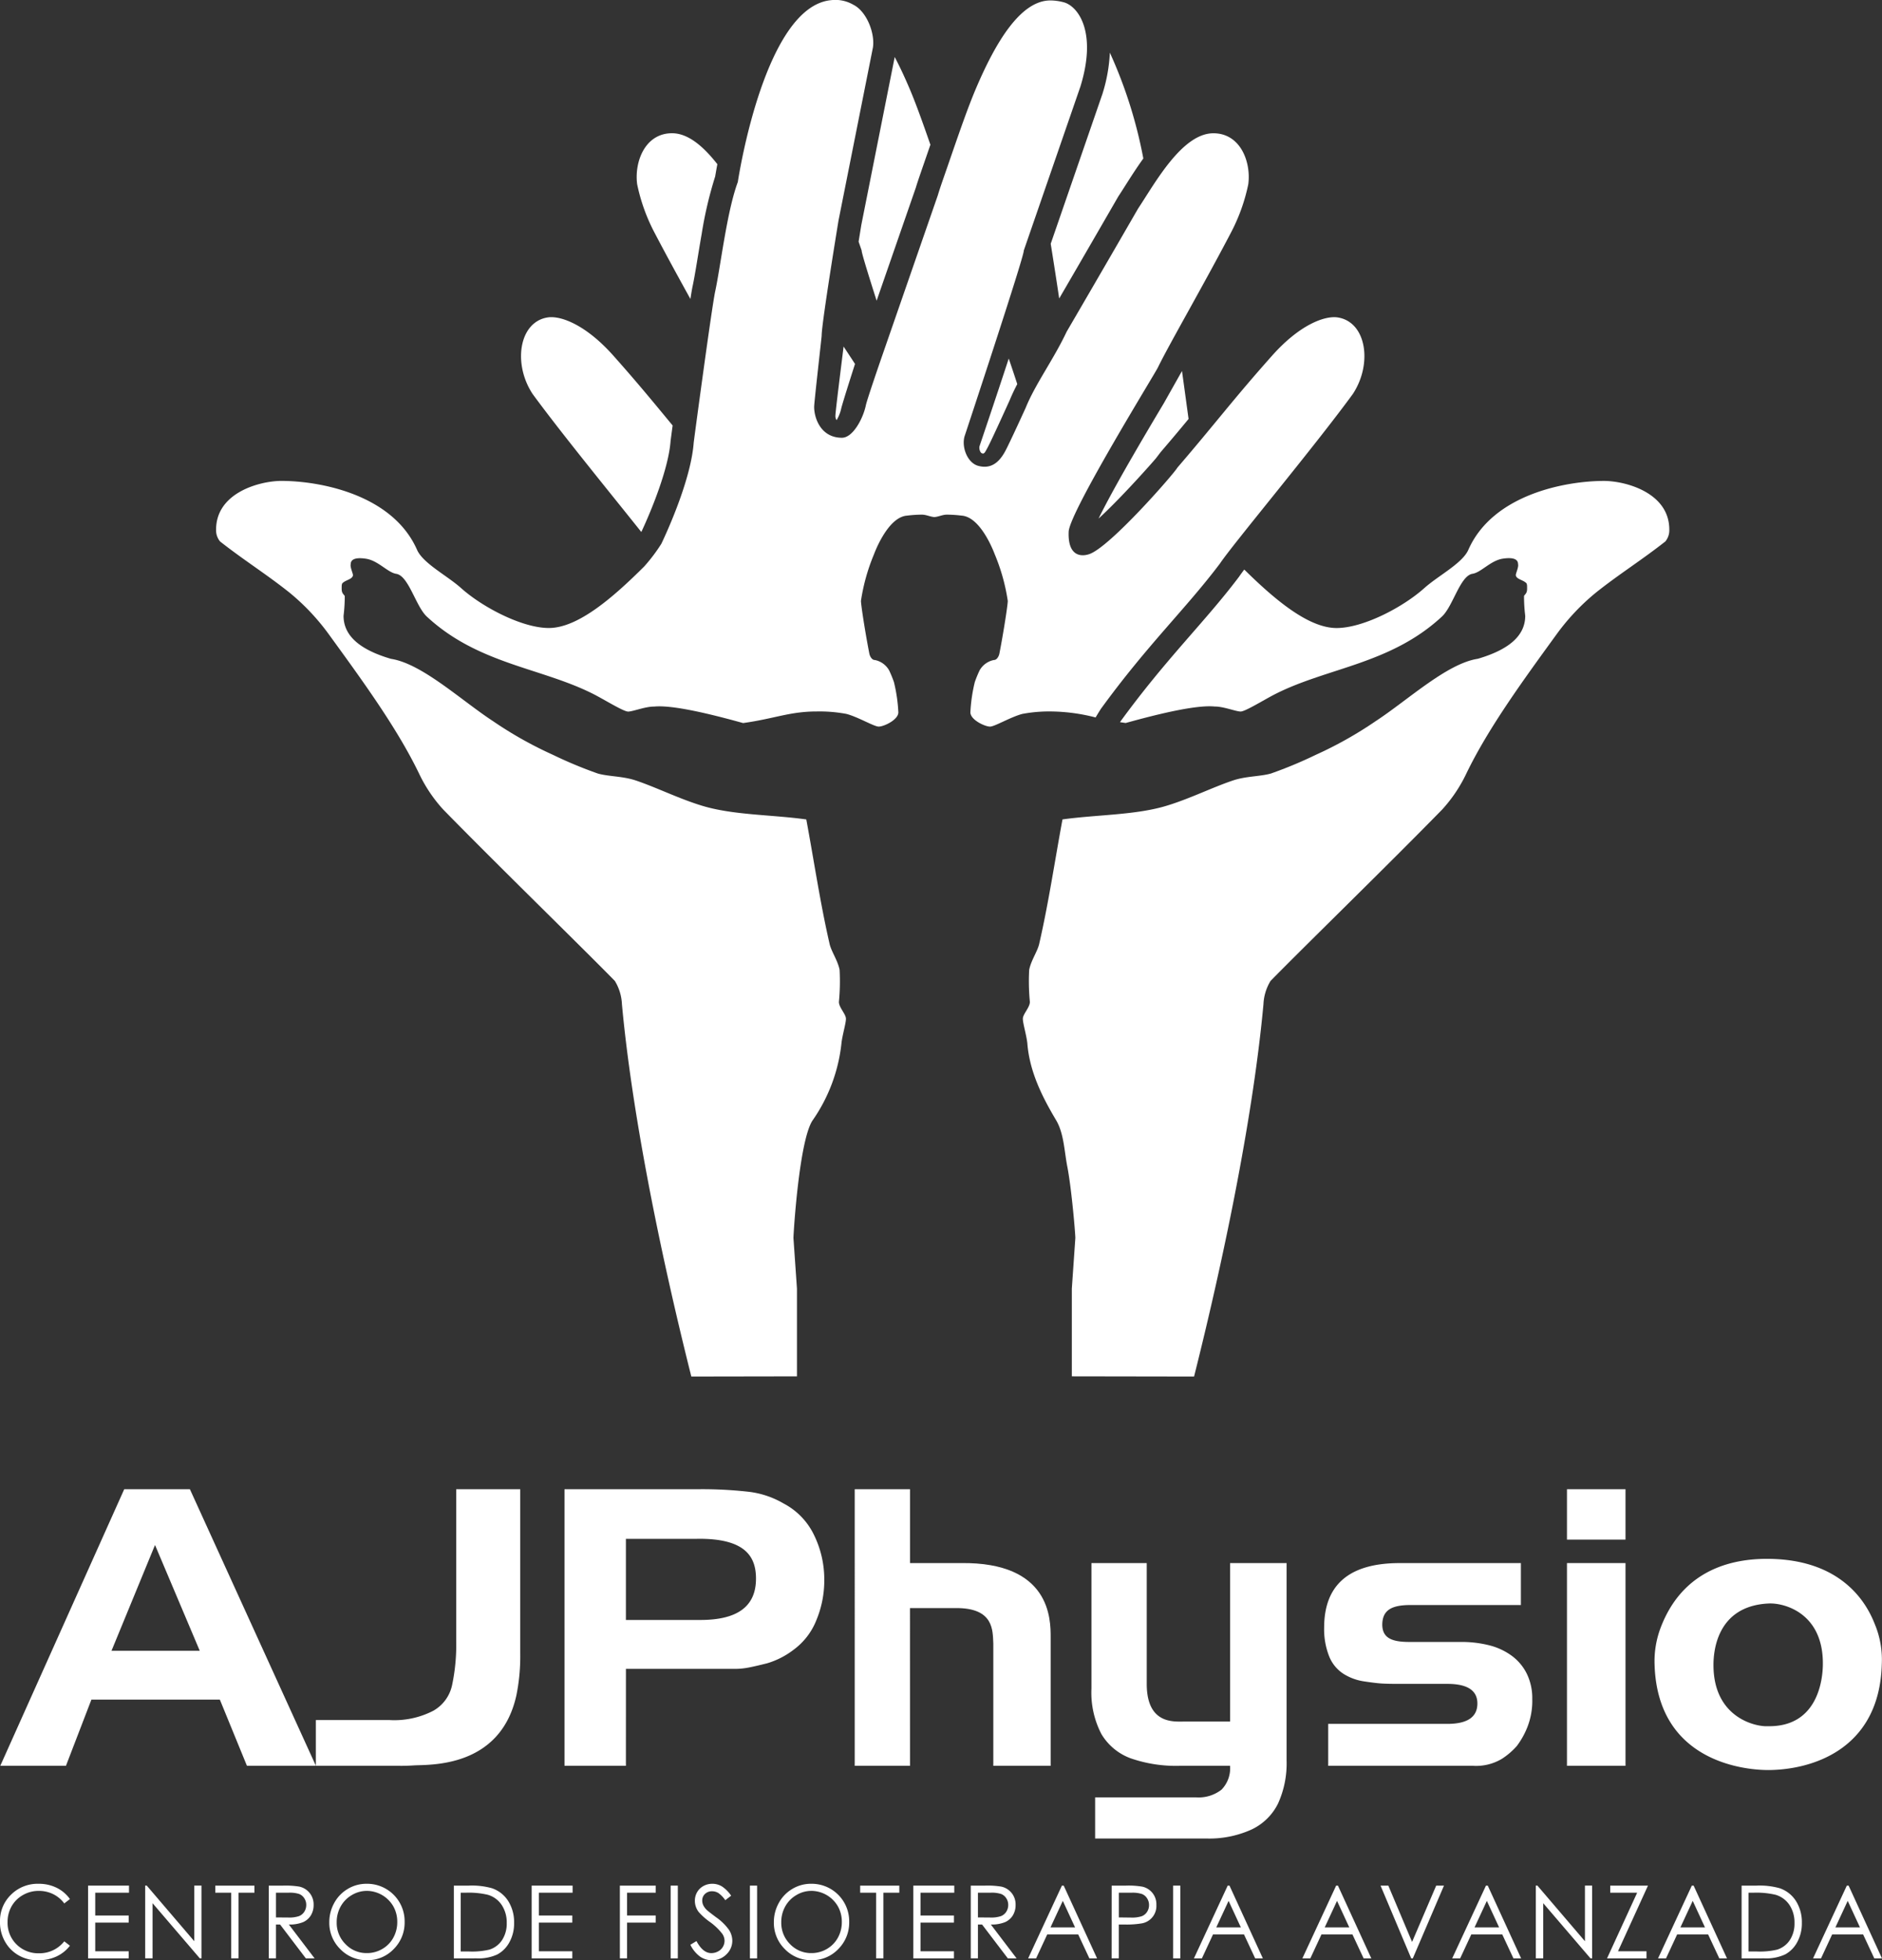
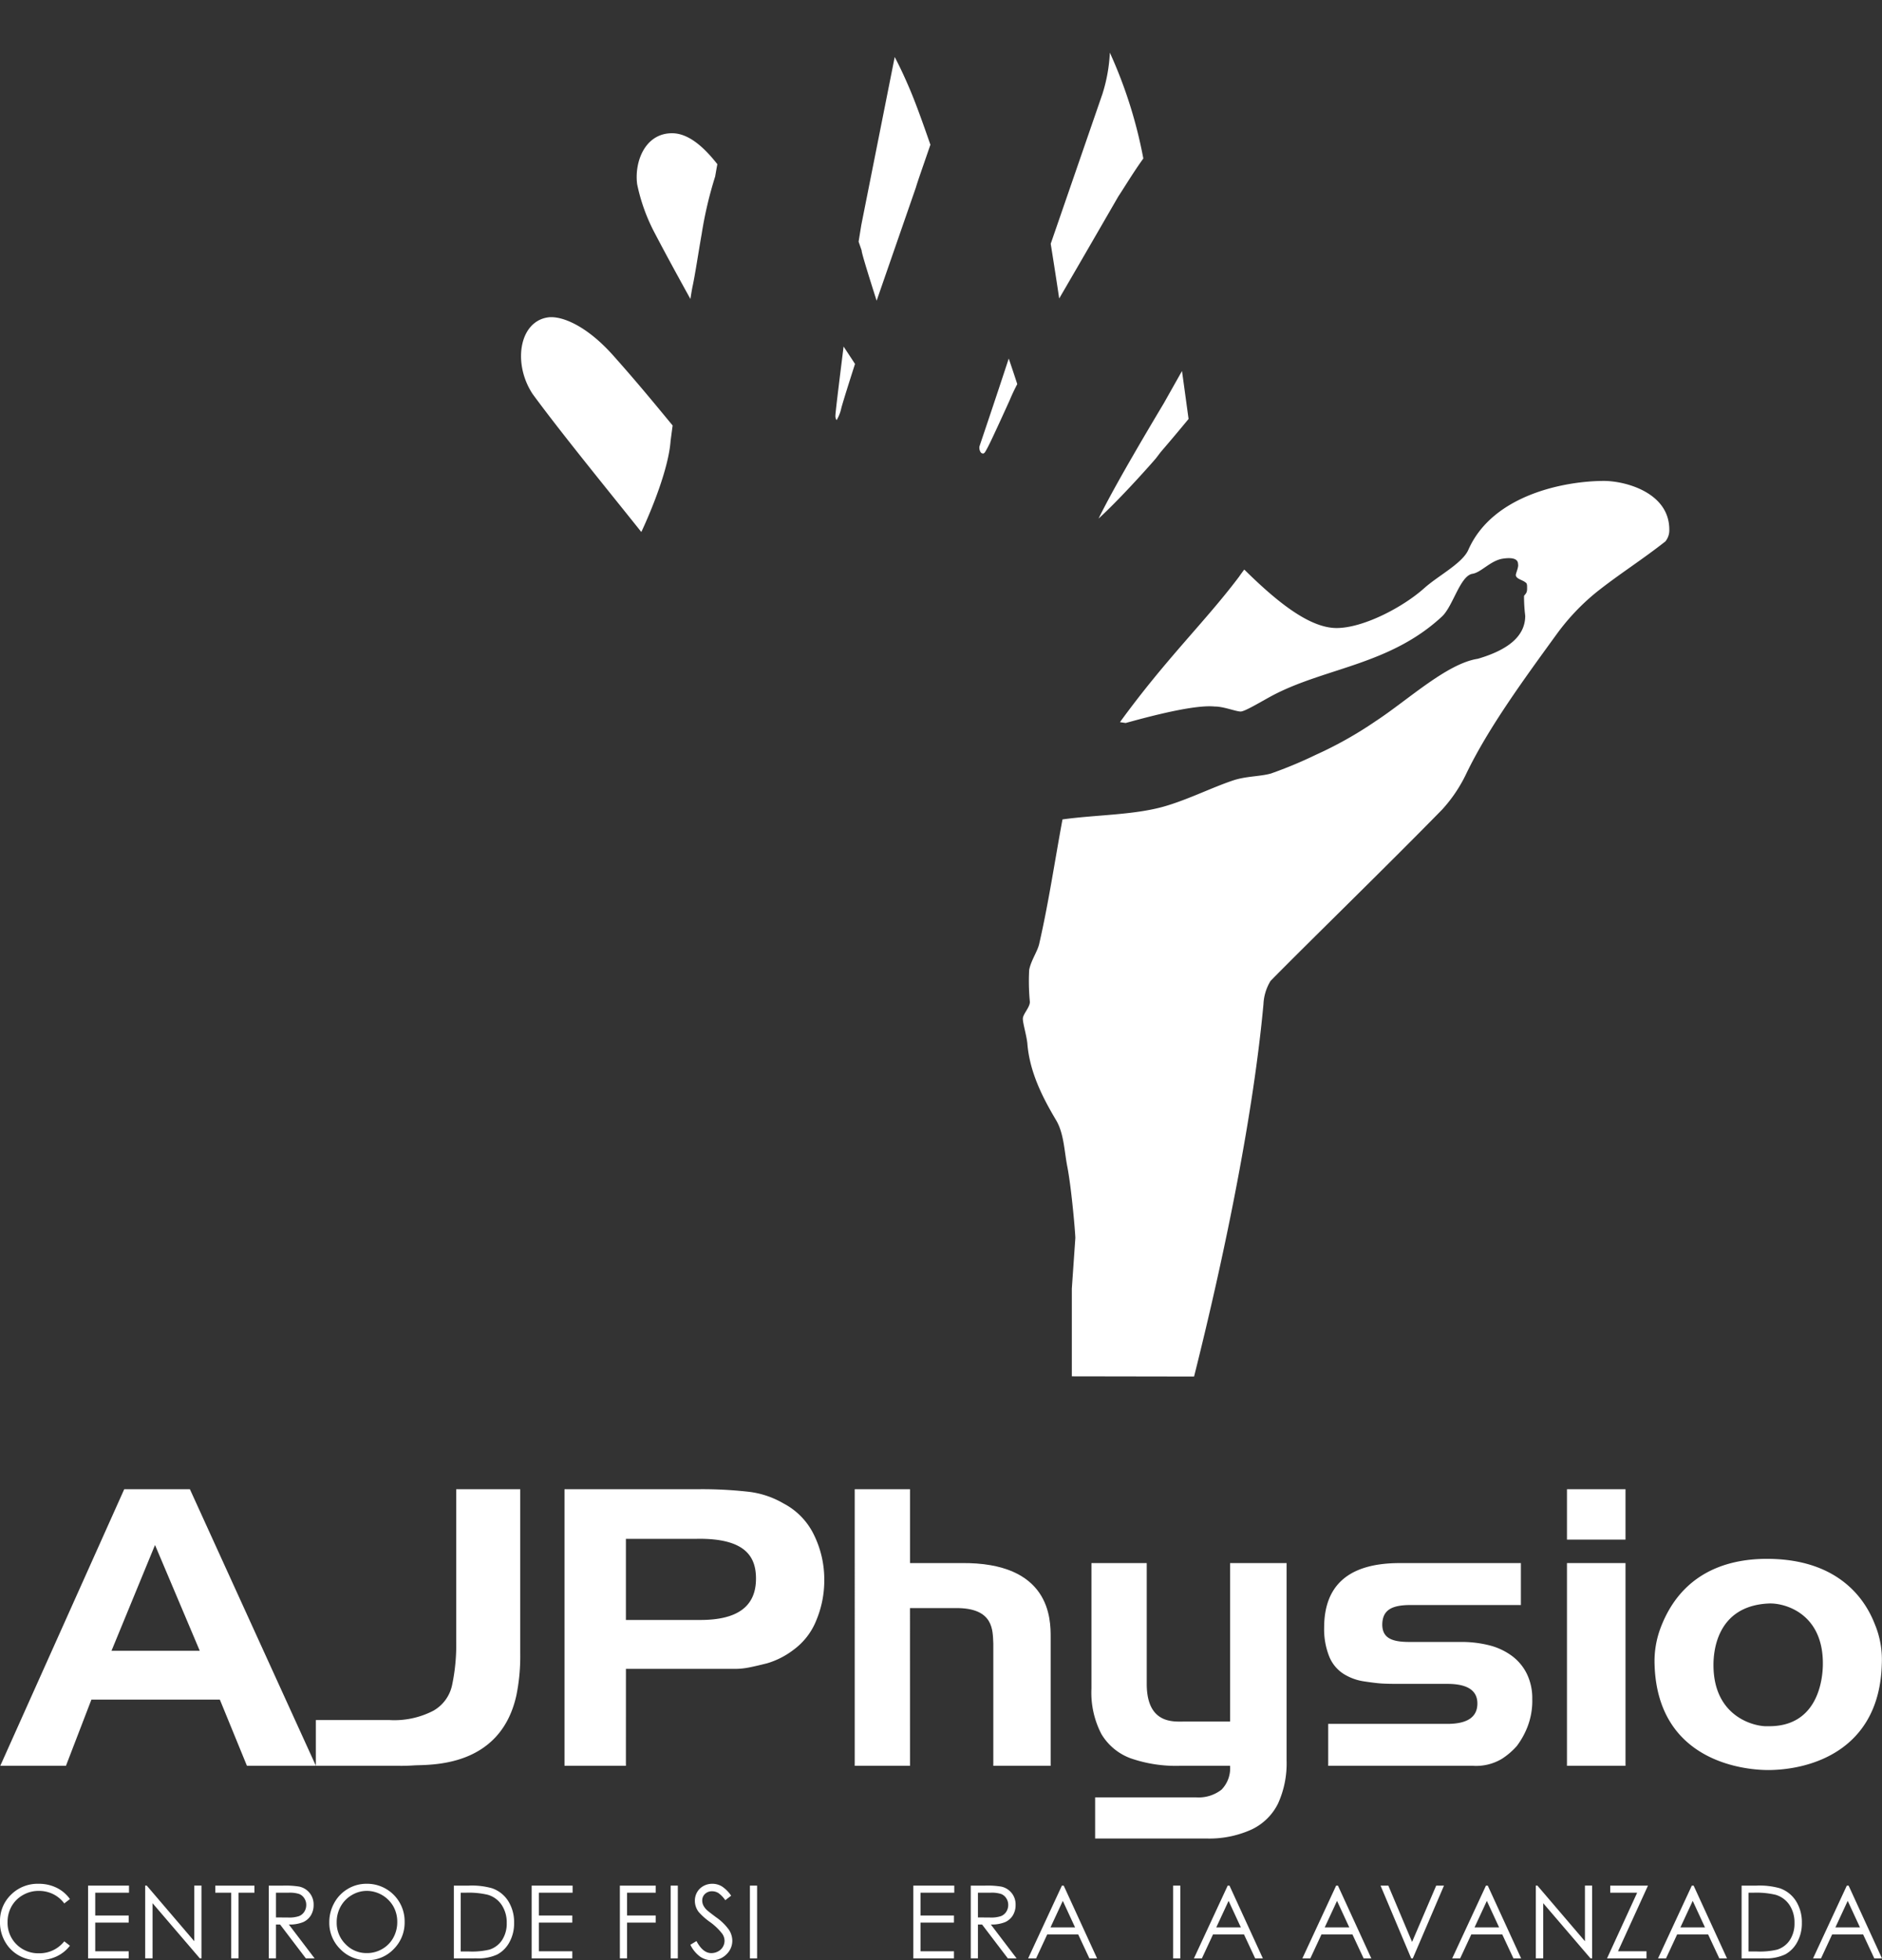
<svg xmlns="http://www.w3.org/2000/svg" id="AJPysio_W" data-name="AJPysio W" width="257.455" height="268.193" viewBox="0 0 257.455 268.193">
  <rect x="0" y="0" width="257.455" height="268.193" fill="#333333" stroke="none" />
  <defs>
    <clipPath id="clip-path">
      <rect id="Rectángulo_966" data-name="Rectángulo 966" width="257.454" height="268.193" fill="none" />
    </clipPath>
  </defs>
  <path id="Trazado_8600" data-name="Trazado 8600" d="M391.305,371.944h8.008v6.895h-8.008Zm0,10.105h8.008v27.737h-8.008Z" transform="translate(-176.946 -168.191)" fill="#fff" fill-rule="evenodd" />
  <path id="Trazado_8601" data-name="Trazado 8601" d="M21.239,379.576l6.12,14.473H15.287Zm-4.211-7.632L.072,409.786H9.055l3.481-9.053H30.109l3.705,9.053h9.433L26.011,371.944Z" transform="translate(-0.033 -168.191)" fill="#fff" />
  <g id="Grupo_5172" data-name="Grupo 5172">
    <g id="Grupo_5171" data-name="Grupo 5171" clip-path="url(#clip-path)">
      <path id="Trazado_8602" data-name="Trazado 8602" d="M9.565,472.579l-.772.6A4.232,4.232,0,0,0,7.261,471.9a4.418,4.418,0,0,0-1.964-.437,4.279,4.279,0,0,0-2.167.572,4.075,4.075,0,0,0-1.545,1.537,4.316,4.316,0,0,0-.548,2.171,4.116,4.116,0,0,0,1.226,3.041A4.208,4.208,0,0,0,5.356,480a4.322,4.322,0,0,0,3.437-1.637l.772.6a4.944,4.944,0,0,1-1.826,1.465,5.644,5.644,0,0,1-2.444.518,5.045,5.045,0,0,1-4.051-1.739A5.3,5.3,0,0,1,0,475.661a4.972,4.972,0,0,1,1.507-3.678,5.147,5.147,0,0,1,3.774-1.492,5.48,5.48,0,0,1,2.474.549,4.816,4.816,0,0,1,1.809,1.539" transform="translate(0 -212.753)" fill="#fff" fill-rule="evenodd" />
      <path id="Trazado_8603" data-name="Trazado 8603" d="M21.993,470.948h5.6v.97H22.974v3.12h4.578v.971H22.974v3.923h4.578v.971H21.993Z" transform="translate(-9.945 -212.96)" fill="#fff" fill-rule="evenodd" />
      <path id="Trazado_8604" data-name="Trazado 8604" d="M36.256,480.9v-9.955h.212l6.505,7.614v-7.614h.981V480.9h-.224l-6.466-7.548V480.9Z" transform="translate(-16.395 -212.96)" fill="#fff" fill-rule="evenodd" />
      <path id="Trazado_8605" data-name="Trazado 8605" d="M53.762,471.919v-.97h5.355v.97h-2.18V480.9h-.995v-8.984Z" transform="translate(-24.311 -212.96)" fill="#fff" fill-rule="evenodd" />
      <path id="Trazado_8606" data-name="Trazado 8606" d="M68.1,471.918V475.3l1.691.014a4.153,4.153,0,0,0,1.453-.19,1.519,1.519,0,0,0,.735-.606,1.7,1.7,0,0,0,.263-.93,1.626,1.626,0,0,0-.267-.91,1.491,1.491,0,0,0-.7-.585,4.208,4.208,0,0,0-1.443-.176Zm-.981-.97h1.953a11.657,11.657,0,0,1,2.213.135,2.476,2.476,0,0,1,1.966,2.51,2.678,2.678,0,0,1-.377,1.427,2.361,2.361,0,0,1-1.076.931,4.887,4.887,0,0,1-1.933.321l3.522,4.631h-1.2l-3.522-4.631H68.1V480.9h-.981Z" transform="translate(-30.349 -212.96)" fill="#fff" fill-rule="evenodd" />
      <path id="Trazado_8607" data-name="Trazado 8607" d="M87.372,471.463a3.977,3.977,0,0,0-2.058.575,4.1,4.1,0,0,0-1.519,1.549,4.372,4.372,0,0,0-.546,2.172,4.091,4.091,0,0,0,1.209,2.994,3.948,3.948,0,0,0,2.913,1.222,4.126,4.126,0,0,0,2.107-.562,3.986,3.986,0,0,0,1.512-1.537,4.369,4.369,0,0,0,.543-2.165,4.265,4.265,0,0,0-.543-2.142,4.227,4.227,0,0,0-3.619-2.108m-.043-.971a5.134,5.134,0,0,1,5.214,5.224,5.1,5.1,0,0,1-1.493,3.708,4.907,4.907,0,0,1-3.641,1.522,4.959,4.959,0,0,1-3.671-1.516,5.028,5.028,0,0,1-1.5-3.667,5.374,5.374,0,0,1,.682-2.659,5,5,0,0,1,1.859-1.918,4.929,4.929,0,0,1,2.547-.694" transform="translate(-37.189 -212.754)" fill="#fff" fill-rule="evenodd" />
      <path id="Trazado_8608" data-name="Trazado 8608" d="M114.273,479.96H115.4a10.335,10.335,0,0,0,2.806-.256,3.241,3.241,0,0,0,1.731-1.316,4.111,4.111,0,0,0,.631-2.323,4.323,4.323,0,0,0-.684-2.462,3.445,3.445,0,0,0-1.9-1.4,11.307,11.307,0,0,0-3.018-.284h-.69Zm-.94.943v-9.955h2.03a10.207,10.207,0,0,1,3.187.358,4.277,4.277,0,0,1,2.226,1.76,5.417,5.417,0,0,1,.8,2.985,5.3,5.3,0,0,1-.635,2.632,4.1,4.1,0,0,1-1.65,1.678,6.121,6.121,0,0,1-2.844.541Z" transform="translate(-51.248 -212.96)" fill="#fff" fill-rule="evenodd" />
      <path id="Trazado_8609" data-name="Trazado 8609" d="M132.77,470.948h5.6v.97h-4.619v3.12h4.578v.971h-4.578v3.923h4.578v.971H132.77Z" transform="translate(-60.038 -212.96)" fill="#fff" fill-rule="evenodd" />
      <path id="Trazado_8610" data-name="Trazado 8610" d="M154.793,470.948H159.7v.97h-3.924v3.12H159.7v.971h-3.924V480.9h-.981Z" transform="translate(-69.996 -212.96)" fill="#fff" fill-rule="evenodd" />
      <rect id="Rectángulo_963" data-name="Rectángulo 963" width="0.981" height="9.955" transform="translate(91.745 257.988)" fill="#fff" />
      <path id="Trazado_8611" data-name="Trazado 8611" d="M172.4,478.834l.832-.507q.878,1.65,2.031,1.65a1.922,1.922,0,0,0,.926-.234,1.641,1.641,0,0,0,.885-1.457,1.7,1.7,0,0,0-.333-.98,8.025,8.025,0,0,0-1.681-1.6,8.676,8.676,0,0,1-1.526-1.361,2.509,2.509,0,0,1-.52-1.522,2.328,2.328,0,0,1,.307-1.183,2.207,2.207,0,0,1,.864-.842,2.468,2.468,0,0,1,1.211-.308,2.554,2.554,0,0,1,1.3.349,4.48,4.48,0,0,1,1.279,1.282l-.8.616a3.869,3.869,0,0,0-.948-.983,1.613,1.613,0,0,0-.853-.238,1.346,1.346,0,0,0-.975.365,1.2,1.2,0,0,0-.378.9,1.546,1.546,0,0,0,.134.629,2.305,2.305,0,0,0,.488.663q.194.19,1.269.995a7.191,7.191,0,0,1,1.75,1.7,2.767,2.767,0,0,1,.474,1.5,2.558,2.558,0,0,1-.81,1.882,2.7,2.7,0,0,1-1.969.8,2.848,2.848,0,0,1-1.619-.485,4.419,4.419,0,0,1-1.339-1.627" transform="translate(-77.957 -212.754)" fill="#fff" fill-rule="evenodd" />
      <rect id="Rectángulo_964" data-name="Rectángulo 964" width="0.981" height="9.955" transform="translate(102.588 257.988)" fill="#fff" />
-       <path id="Trazado_8612" data-name="Trazado 8612" d="M198.39,471.463a3.976,3.976,0,0,0-2.058.575,4.1,4.1,0,0,0-1.519,1.549,4.366,4.366,0,0,0-.546,2.172,4.093,4.093,0,0,0,1.209,2.994,3.947,3.947,0,0,0,2.913,1.222,4.128,4.128,0,0,0,2.108-.562,3.989,3.989,0,0,0,1.511-1.537,4.368,4.368,0,0,0,.543-2.165,4.264,4.264,0,0,0-.543-2.142,4.227,4.227,0,0,0-3.619-2.108m-.043-.971a5.134,5.134,0,0,1,5.214,5.224,5.1,5.1,0,0,1-1.493,3.708,4.907,4.907,0,0,1-3.641,1.522,4.96,4.96,0,0,1-3.671-1.516,5.027,5.027,0,0,1-1.5-3.667,5.373,5.373,0,0,1,.681-2.659,5,5,0,0,1,1.859-1.918,4.929,4.929,0,0,1,2.547-.694" transform="translate(-87.391 -212.754)" fill="#fff" fill-rule="evenodd" />
-       <path id="Trazado_8613" data-name="Trazado 8613" d="M214.8,471.919v-.97h5.355v.97h-2.18V480.9h-.994v-8.984Z" transform="translate(-97.131 -212.96)" fill="#fff" fill-rule="evenodd" />
      <path id="Trazado_8614" data-name="Trazado 8614" d="M228.078,470.948h5.6v.97h-4.619v3.12h4.578v.971h-4.578v3.923h4.578v.971h-5.559Z" transform="translate(-103.136 -212.96)" fill="#fff" fill-rule="evenodd" />
      <path id="Trazado_8615" data-name="Trazado 8615" d="M243.4,471.918V475.3l1.69.014a4.148,4.148,0,0,0,1.453-.19,1.51,1.51,0,0,0,.735-.606,1.7,1.7,0,0,0,.265-.93,1.627,1.627,0,0,0-.268-.91,1.491,1.491,0,0,0-.7-.585,4.206,4.206,0,0,0-1.443-.176Zm-.981-.97h1.953a11.672,11.672,0,0,1,2.213.135,2.475,2.475,0,0,1,1.965,2.51,2.677,2.677,0,0,1-.376,1.427,2.359,2.359,0,0,1-1.076.931,4.881,4.881,0,0,1-1.932.321l3.522,4.631h-1.2l-3.522-4.631H243.4V480.9h-.981Z" transform="translate(-109.619 -212.96)" fill="#fff" fill-rule="evenodd" />
      <path id="Trazado_8616" data-name="Trazado 8616" d="M261.49,473.036l-1.682,3.625h3.358Zm.123-2.088,4.564,9.955h-1.051l-1.528-3.272h-4.241l-1.519,3.272h-1.09l4.619-9.955Z" transform="translate(-116.1 -212.96)" fill="#fff" fill-rule="evenodd" />
-       <path id="Trazado_8617" data-name="Trazado 8617" d="M278.592,471.918V475.3l1.658.02a4.276,4.276,0,0,0,1.472-.185,1.515,1.515,0,0,0,.732-.6,1.689,1.689,0,0,0,.266-.93,1.668,1.668,0,0,0-.266-.917,1.475,1.475,0,0,0-.7-.592,4.158,4.158,0,0,0-1.429-.176Zm-.981-.97h1.951a11.105,11.105,0,0,1,2.263.148,2.454,2.454,0,0,1,1.9,2.5,2.414,2.414,0,0,1-1.95,2.51,12.47,12.47,0,0,1-2.489.162h-.7V480.9h-.981Z" transform="translate(-125.534 -212.96)" fill="#fff" fill-rule="evenodd" />
      <rect id="Rectángulo_965" data-name="Rectángulo 965" width="0.981" height="9.955" transform="translate(160.483 257.988)" fill="#fff" />
      <path id="Trazado_8618" data-name="Trazado 8618" d="M302.891,473.036l-1.682,3.625h3.358Zm.123-2.088,4.564,9.955h-1.051L305,477.631h-4.241l-1.518,3.272H298.15l4.62-9.955Z" transform="translate(-134.822 -212.96)" fill="#fff" fill-rule="evenodd" />
      <path id="Trazado_8619" data-name="Trazado 8619" d="M329.972,473.036l-1.682,3.625h3.357Zm.123-2.088,4.565,9.955h-1.051l-1.528-3.272h-4.24l-1.519,3.272h-1.091l4.619-9.955Z" transform="translate(-147.068 -212.96)" fill="#fff" fill-rule="evenodd" />
      <path id="Trazado_8620" data-name="Trazado 8620" d="M344.751,470.948h1.064l3.249,7.706,3.3-7.706h1.065l-4.265,9.955h-.218Z" transform="translate(-155.894 -212.96)" fill="#fff" fill-rule="evenodd" />
      <path id="Trazado_8621" data-name="Trazado 8621" d="M367.384,473.036l-1.681,3.625h3.357Zm.124-2.088,4.564,9.955h-1.051l-1.528-3.272h-4.24l-1.519,3.272h-1.091l4.619-9.955Z" transform="translate(-163.985 -212.96)" fill="#fff" fill-rule="evenodd" />
      <path id="Trazado_8622" data-name="Trazado 8622" d="M383.531,480.9v-9.955h.213l6.505,7.614v-7.614h.981V480.9h-.224l-6.467-7.548V480.9Z" transform="translate(-173.431 -212.96)" fill="#fff" fill-rule="evenodd" />
      <path id="Trazado_8623" data-name="Trazado 8623" d="M401.747,471.919v-.97h5.164l-4.1,8.984h3.9v.97h-5.4l4.119-8.984Z" transform="translate(-181.47 -212.96)" fill="#fff" fill-rule="evenodd" />
      <path id="Trazado_8624" data-name="Trazado 8624" d="M418.795,473.036l-1.682,3.625h3.357Zm.123-2.088,4.564,9.955h-1.051l-1.528-3.272h-4.241l-1.519,3.272h-1.09l4.619-9.955Z" transform="translate(-187.233 -212.96)" fill="#fff" fill-rule="evenodd" />
      <path id="Trazado_8625" data-name="Trazado 8625" d="M435.856,479.96h1.127a10.337,10.337,0,0,0,2.806-.256,3.246,3.246,0,0,0,1.732-1.316,4.115,4.115,0,0,0,.63-2.323,4.324,4.324,0,0,0-.684-2.462,3.445,3.445,0,0,0-1.9-1.4,11.31,11.31,0,0,0-3.018-.284h-.69Zm-.94.943v-9.955h2.029a10.209,10.209,0,0,1,3.187.358,4.277,4.277,0,0,1,2.226,1.76,5.416,5.416,0,0,1,.8,2.985,5.307,5.307,0,0,1-.635,2.632,4.1,4.1,0,0,1-1.65,1.678,6.121,6.121,0,0,1-2.844.541Z" transform="translate(-196.666 -212.96)" fill="#fff" fill-rule="evenodd" />
      <path id="Trazado_8626" data-name="Trazado 8626" d="M457.5,473.036l-1.682,3.625h3.357Zm.123-2.088,4.565,9.955h-1.051l-1.528-3.272h-4.24l-1.519,3.272h-1.091l4.619-9.955Z" transform="translate(-204.736 -212.96)" fill="#fff" fill-rule="evenodd" />
      <path id="Trazado_8627" data-name="Trazado 8627" d="M428.745,418.229c-2.283.011-15.178-.588-15.57-14.474a12.951,12.951,0,0,1,.862-5.078c2.659-6.918,8.354-9.394,14.708-9.342,11.5.093,14.125,7.886,14.681,9.237a12.669,12.669,0,0,1,.834,5.184c-.326,11.731-9.652,14.446-15.515,14.474m-.111-6c7.155.158,7.539-6.924,7.563-8.368.117-7.085-5.244-8.52-7.4-8.421-7.266.333-7.564,6.826-7.563,8.421,0,7.317,5.933,8.468,7.4,8.368" transform="translate(-186.833 -176.054)" fill="#fff" fill-rule="evenodd" />
      <path id="Trazado_8628" data-name="Trazado 8628" d="M149.37,409.786h-8.4V371.944h18.239a56.737,56.737,0,0,1,6.9.344,12.274,12.274,0,0,1,4.838,1.612,9.5,9.5,0,0,1,4.17,4.335,13.815,13.815,0,0,1,1.39,6.131,14.1,14.1,0,0,1-1.084,5.5,9.2,9.2,0,0,1-3.114,4.043,11.116,11.116,0,0,1-3.614,1.85q-1.585.4-2.53.582a9.826,9.826,0,0,1-1.891.185h-14.9Zm9.731-31.052H149.37v11.1h10.176c5.079,0,7.561-1.842,7.618-5.526.048-3.1-1.4-5.67-8.063-5.579" transform="translate(-63.747 -168.191)" fill="#fff" fill-rule="evenodd" />
      <path id="Trazado_8629" data-name="Trazado 8629" d="M221.005,409.786h-7.563V371.944h7.563v10.105h6.951c12.309-.161,12.289,7.719,12.289,10.158v17.578H232.4V393.049c-.093-1.732.128-4.9-5.172-4.842h-6.228Z" transform="translate(-96.517 -168.191)" fill="#fff" fill-rule="evenodd" />
      <path id="Trazado_8630" data-name="Trazado 8630" d="M285.24,412.075h6.284V390.391h7.73v27a13.269,13.269,0,0,1-1.168,5.895,7.686,7.686,0,0,1-3.67,3.579,13.967,13.967,0,0,1-6.117,1.21H273.062v-5.631h13.79a5.092,5.092,0,0,0,3.5-1.053,4.184,4.184,0,0,0,1.167-3.263h-6.84a18.882,18.882,0,0,1-6.757-1.026,7.779,7.779,0,0,1-4-3.316,12.262,12.262,0,0,1-1.363-6.237V390.391h7.563v16.526c0,5.564,3.74,5.151,5.116,5.158" transform="translate(-123.25 -176.532)" fill="#fff" fill-rule="evenodd" />
      <path id="Trazado_8631" data-name="Trazado 8631" d="M351.075,418.128H331.222v-5.737h16.293q4.115,0,4.115-2.789,0-2.685-4.115-2.684h-6.728q-1.446,0-2.28-.053t-2.392-.29a7.239,7.239,0,0,1-2.836-1.052,5.083,5.083,0,0,1-1.946-2.421,10.061,10.061,0,0,1-.667-3.868q0-8.842,10.344-8.842h16.571v5.737H342.533c-2.534,0-3.915.61-3.915,2.737.044,1.724,1.223,2.316,3.67,2.316h7.062a15.623,15.623,0,0,1,3.865.448,8.915,8.915,0,0,1,3.086,1.422,6.758,6.758,0,0,1,2.086,2.473,7.606,7.606,0,0,1,.75,3.447,9.85,9.85,0,0,1-.724,4,10.982,10.982,0,0,1-1.39,2.448,9.836,9.836,0,0,1-2.058,1.763,6.852,6.852,0,0,1-3.892.947" transform="translate(-149.525 -176.532)" fill="#fff" fill-rule="evenodd" />
      <path id="Trazado_8632" data-name="Trazado 8632" d="M89.936,409.786H78.875v-6.263h9.994a11.627,11.627,0,0,0,6.064-1.263,5.283,5.283,0,0,0,2.582-3.527,26.657,26.657,0,0,0,.562-6v-20.79h8.758V394.47a26.636,26.636,0,0,1-.534,5.711c-2.23,9.979-11.939,9.418-14.036,9.552-1.29.083-2.068.053-2.33.053" transform="translate(-35.667 -168.191)" fill="#fff" fill-rule="evenodd" />
-       <path id="Trazado_8633" data-name="Trazado 8633" d="M141.136.644c1.843.913,2.988,3.923,2.688,5.86l-4.705,23.658s-2.308,14.033-2.308,15.764c0,.2-1.026,9.1-1.026,9.744,0,1.539.913,4.224,3.8,4.224,1.5,0,2.894-2.624,3.273-4.441.167-.8,2.03-6.194,2.03-6.194L152.71,26.7c.263-.925.936-2.8,1.353-4.018,1.6-4.648,2.768-8.017,3.852-10.564C160.586,5.836,164,.06,168.1.06a7.2,7.2,0,0,1,1.961.292c1.923.641,4.417,4.149,2.146,11.494L164.46,34.284c.158.5-8.109,25.443-8.109,25.443-.405,1.469.4,3.6,1.87,4.007,1.7.467,2.833-.4,3.7-2,.592-1.092,2.8-5.936,2.8-5.936,1.311-3.245,3.819-6.617,5.611-10.425,4.55-7.792,9.764-16.83,9.764-16.83,2.309-3.472,6.019-10.31,10.306-10.31,3.686,0,5.173,3.9,4.772,6.971a25.161,25.161,0,0,1-2.4,6.678c-3.766,7.2-8.408,15.2-9.95,18.364-.15.45-12.11,19.782-12.222,22.5-.133,3.272,1.6,3.473,2.805,3.072,2.851-.95,11.754-11.186,12.053-11.82,5.255-6.115,7.681-9.4,12.99-15.359,3.807-4.274,7.235-5.47,8.948-5.209,3.941.6,4.809,6.344,2.071,10.484C204,61.4,193.12,74.387,191.306,77.091c-4.675,6.21-9.9,11.09-16.3,19.9-.2.314-.447.712-.718,1.17a25.4,25.4,0,0,0-5.977-.819,19.951,19.951,0,0,0-4.041.334c-1.6.417-3.783,1.737-4.425,1.737-.705,0-2.688-.927-2.688-1.953a21.91,21.91,0,0,1,.6-4.124,15.374,15.374,0,0,1,.664-1.621,2.882,2.882,0,0,1,1.957-1.414c.4.014.678-.525.744-.859.538-2.725,1.15-6.657,1.15-7.229a26.672,26.672,0,0,0-1.761-6.323c.024.092-1.8-5.142-4.542-5.342a16.99,16.99,0,0,0-2.031-.135c-.6,0-1.122.29-1.708.331-.586-.041-1.112-.331-1.708-.331a17,17,0,0,0-2.032.135c-2.738.2-4.565,5.434-4.541,5.342a26.672,26.672,0,0,0-1.761,6.323c0,.571.612,4.5,1.15,7.229.066.334.344.873.744.859a2.886,2.886,0,0,1,1.957,1.414,15.376,15.376,0,0,1,.665,1.621,21.9,21.9,0,0,1,.6,4.124c0,1.026-1.983,1.953-2.688,1.953-.641,0-2.822-1.32-4.425-1.737a19.949,19.949,0,0,0-4.04-.334c-3.719,0-5.737.976-10.084,1.586-6.769-1.883-10.368-2.437-12.188-2.254-1.185-.016-2.9.684-3.54.684s-3.183-1.6-4.754-2.4c-7.148-3.622-15.764-4.074-22.789-10.6-1.512-1.4-2.48-5.583-4.178-5.846-1.185-.184-2.471-1.82-4.157-2.07-1.627-.242-2.071.2-2.071.735-.116.459.359,1.336.3,1.575-.133.545-1.037.591-1.469,1.079-.054.228-.07.075-.07.715s.248.723.421,1a22.074,22.074,0,0,1-.164,2.715c0,2.788,2.341,4.666,6.492,5.883,4.231.641,9.638,5.709,13.965,8.53a53.344,53.344,0,0,0,8.185,4.6,58.813,58.813,0,0,0,6.14,2.559c1.475.417,3.371.354,5.135.931,2.788.93,5.864,2.468,8.973,3.429,4.3,1.346,9.531,1.246,14.411,1.921,1.063,5.711,1.9,11.411,3.178,16.989.224,1.057,1.123,2.281,1.379,3.594a29.307,29.307,0,0,1-.094,4.383c0,.77.962,1.667.962,2.308s-.513,2.32-.616,3.375a22.606,22.606,0,0,1-3.954,10.538c-1.835,2.782-2.611,15.449-2.611,16.09l.48,6.92,0,12-14.452.024c-4.514-17.985-8.175-36.6-9.492-50.953a6.66,6.66,0,0,0-.969-3.172c-4.975-5.075-15.861-15.66-23.484-23.457a20,20,0,0,1-3.292-4.9c-3.046-6.315-7.874-12.9-12.458-19.213a30.569,30.569,0,0,0-5.265-5.553c-3.173-2.533-6.212-4.413-9.51-7.008a2.406,2.406,0,0,1-.54-1.619c0-5.1,6.052-6.662,8.937-6.662,5.161,0,15.193,1.8,18.554,9.429.823,1.867,4.132,3.531,6.055,5.263,2.949,2.628,8.349,5.433,11.972,5.433,3.974,0,8.757-4.146,13.042-8.414a23.134,23.134,0,0,0,2.36-3.127c1.447-3.055,4.08-9.319,4.414-13.793.018-.228,2.458-18.458,2.938-20.7.77-3.59,1.6-10.952,3.1-14.986.179-1.189,3.8-24.018,12.751-24.88a4.9,4.9,0,0,1,3.034.616" transform="translate(-24.41 0)" fill="#fff" />
      <path id="Trazado_8634" data-name="Trazado 8634" d="M210.663,13.151a62.935,62.935,0,0,1,4.58,14.48c-.488.677-.953,1.366-1.394,2.038-.724,1.107-1.453,2.287-2.022,3.145-.335.58-4.225,7.326-8.094,13.974-.365-2.475-.816-5.347-1.16-7.488l7.075-20.5a22,22,0,0,0,1.015-5.654M174.242,53.364c.525.8,1.057,1.6,1.559,2.378-.668,2.083-1.774,5.567-1.9,6.155a5.268,5.268,0,0,1-.619,1.535,1.021,1.021,0,0,1-.158-.67c0-.492.761-6.531,1.115-9.4m4.519-6.273c-1.208-3.79-2.1-6.693-2.045-6.861l-.42-1.216.368-2.276,4.571-22.99c.717,1.362,1.391,2.822,2.025,4.311.847,1.99,1.743,4.481,2.858,7.691l-.635,1.84c-.41,1.2-1.06,3.028-1.358,4.03Zm-25.477-.242c-1.588-2.873-3.311-6.017-4.883-9.022a25.161,25.161,0,0,1-2.4-6.678c-.4-3.072,1.086-6.971,4.773-6.971,2.27,0,4.378,1.916,6.2,4.235-.142.751-.24,1.331-.3,1.683a53.956,53.956,0,0,0-1.846,7.867c-.484,2.749-.875,5.445-1.254,7.211-.064.3-.164.886-.288,1.675m67.249,9.861c.333,2.4.652,4.757.9,6.561-1.116,1.352-2.348,2.825-3.826,4.546l-.586.77c-.048.1-4.684,5.377-7.9,8.314.2-.42.431-.87.677-1.344,1.12-2.164,2.6-4.8,4.089-7.373,1.5-2.6,3.017-5.148,4.156-7.056Zm8.52,27.165c4.176,4.118,8.779,8,12.625,8,3.622,0,9.023-2.805,11.971-5.434,1.924-1.731,5.232-3.4,6.055-5.263,3.362-7.625,13.393-9.429,18.554-9.429,2.885,0,8.938,1.566,8.938,6.662a2.4,2.4,0,0,1-.54,1.618c-3.3,2.6-6.336,4.476-9.51,7.009a30.528,30.528,0,0,0-5.265,5.552c-4.584,6.315-9.412,12.9-12.458,19.213a20.01,20.01,0,0,1-3.292,4.9c-7.624,7.8-18.509,18.381-23.484,23.457a6.66,6.66,0,0,0-.969,3.172c-1.317,14.357-4.978,32.969-9.492,50.953l-16.723-.027,0-12,.48-6.92c0-.641-.511-6.707-1.088-9.72-.417-2.084-.465-4.575-1.523-6.37-1.827-3.077-3.642-6.567-3.954-10.538-.1-1.055-.616-2.734-.616-3.376s.961-1.538.961-2.307a29.381,29.381,0,0,1-.094-4.383c.256-1.314,1.155-2.537,1.379-3.595,1.282-5.578,2.115-11.278,3.178-16.989,4.88-.675,10.115-.575,14.411-1.921,3.109-.961,6.184-2.5,8.974-3.429,1.763-.577,3.659-.514,5.133-.931a58.771,58.771,0,0,0,6.14-2.559,53.343,53.343,0,0,0,8.185-4.605c4.328-2.821,9.735-7.889,13.966-8.53,4.151-1.217,6.491-3.094,6.491-5.883a22.085,22.085,0,0,1-.164-2.715c.173-.282.421-.362.421-1s-.016-.488-.07-.716c-.432-.488-1.336-.534-1.469-1.079-.059-.239.416-1.117.3-1.575,0-.534-.443-.976-2.07-.734-1.686.25-2.971,1.886-4.157,2.07-1.7.263-2.666,4.442-4.178,5.847-7.025,6.524-15.641,6.977-22.789,10.6-1.571.8-4.113,2.4-4.754,2.4s-2.354-.7-3.539-.684c-1.82-.184-5.419.37-12.188,2.254l-.781-.117c6.355-8.742,11.627-13.707,16.273-19.873.172-.254.42-.593.731-1.007m-82.484-5.138c-4.14-5.2-10.909-13.473-14.863-18.874-2.738-4.14-1.87-9.884,2.07-10.484,1.714-.262,5.142.935,8.949,5.208,3.389,3.806,5.6,6.52,8.129,9.577-.171,1.282-.278,2.093-.282,2.14-.275,3.682-2.489,9.2-4,12.432m46.261-11.723c.308-.931,2.232-6.592,4-12.008.363,1.063.84,2.482,1.166,3.5-.388.742-.739,1.479-1.036,2.2,0,0-2.45,5.428-3.027,6.494-.335.619-.389.734-.59.809a.417.417,0,0,1-.38-.226,1.141,1.141,0,0,1-.136-.771" transform="translate(-58.837 -5.947)" fill="#fff" />
    </g>
  </g>
</svg>